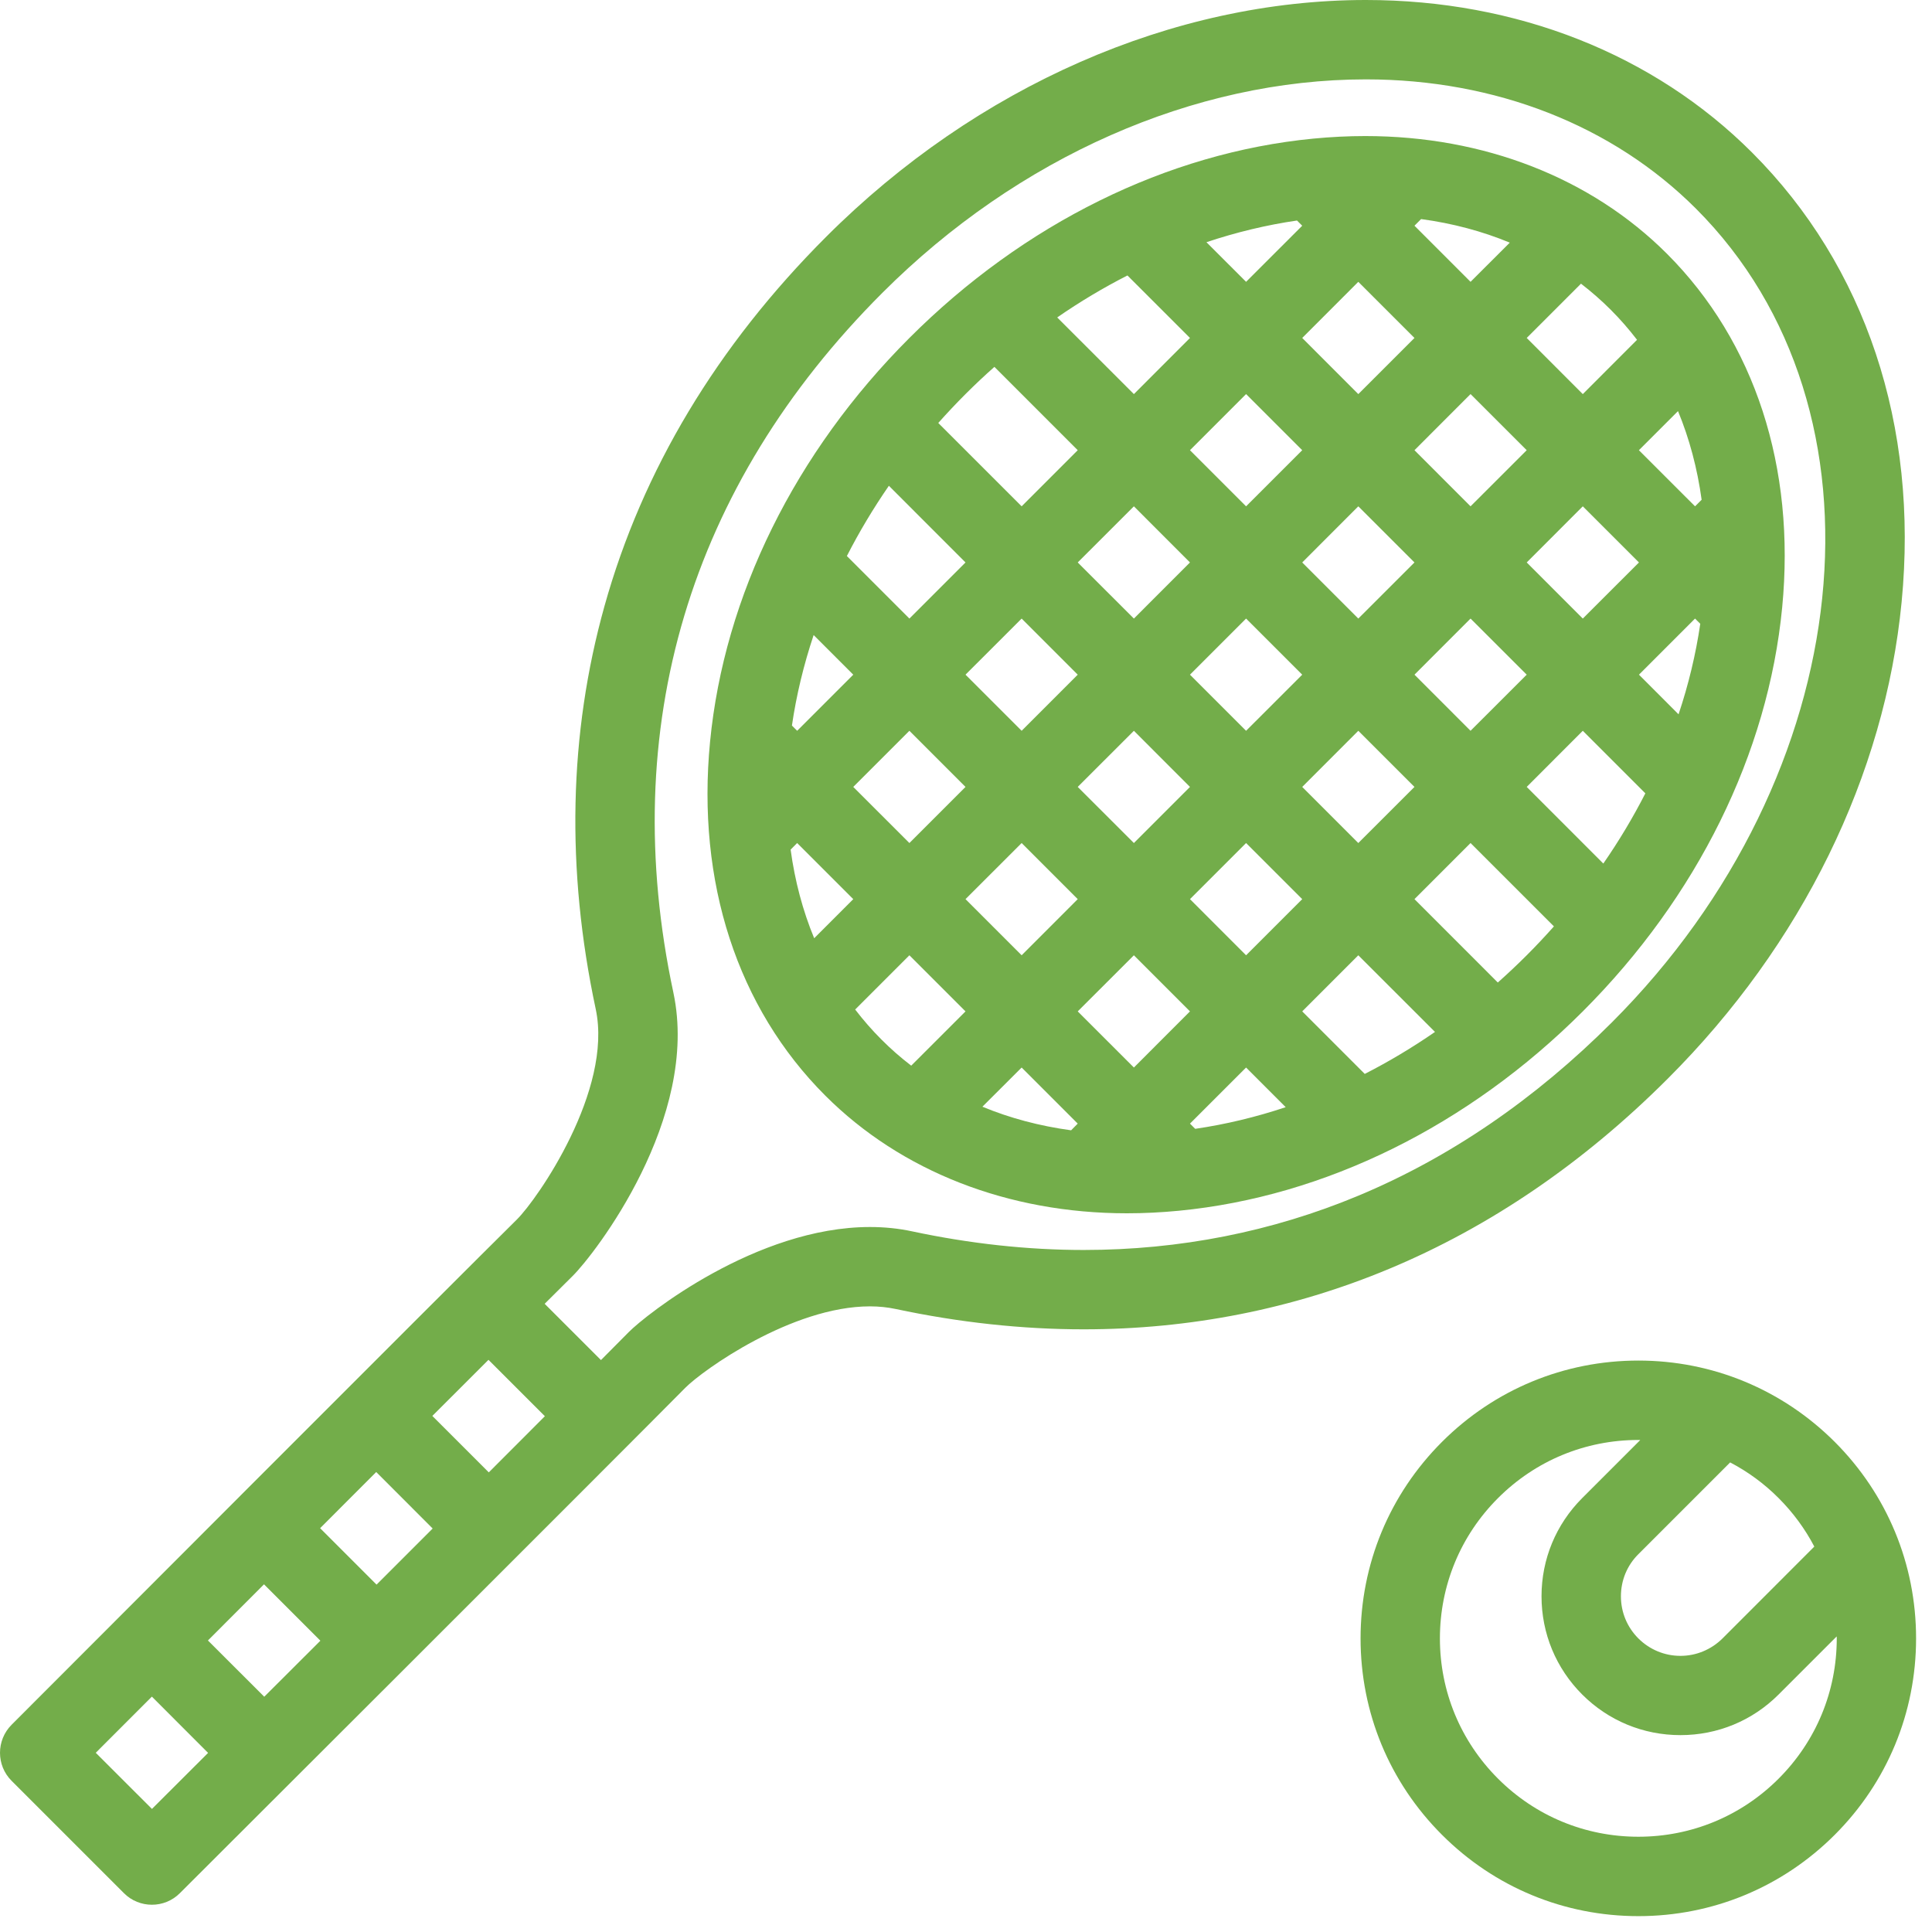
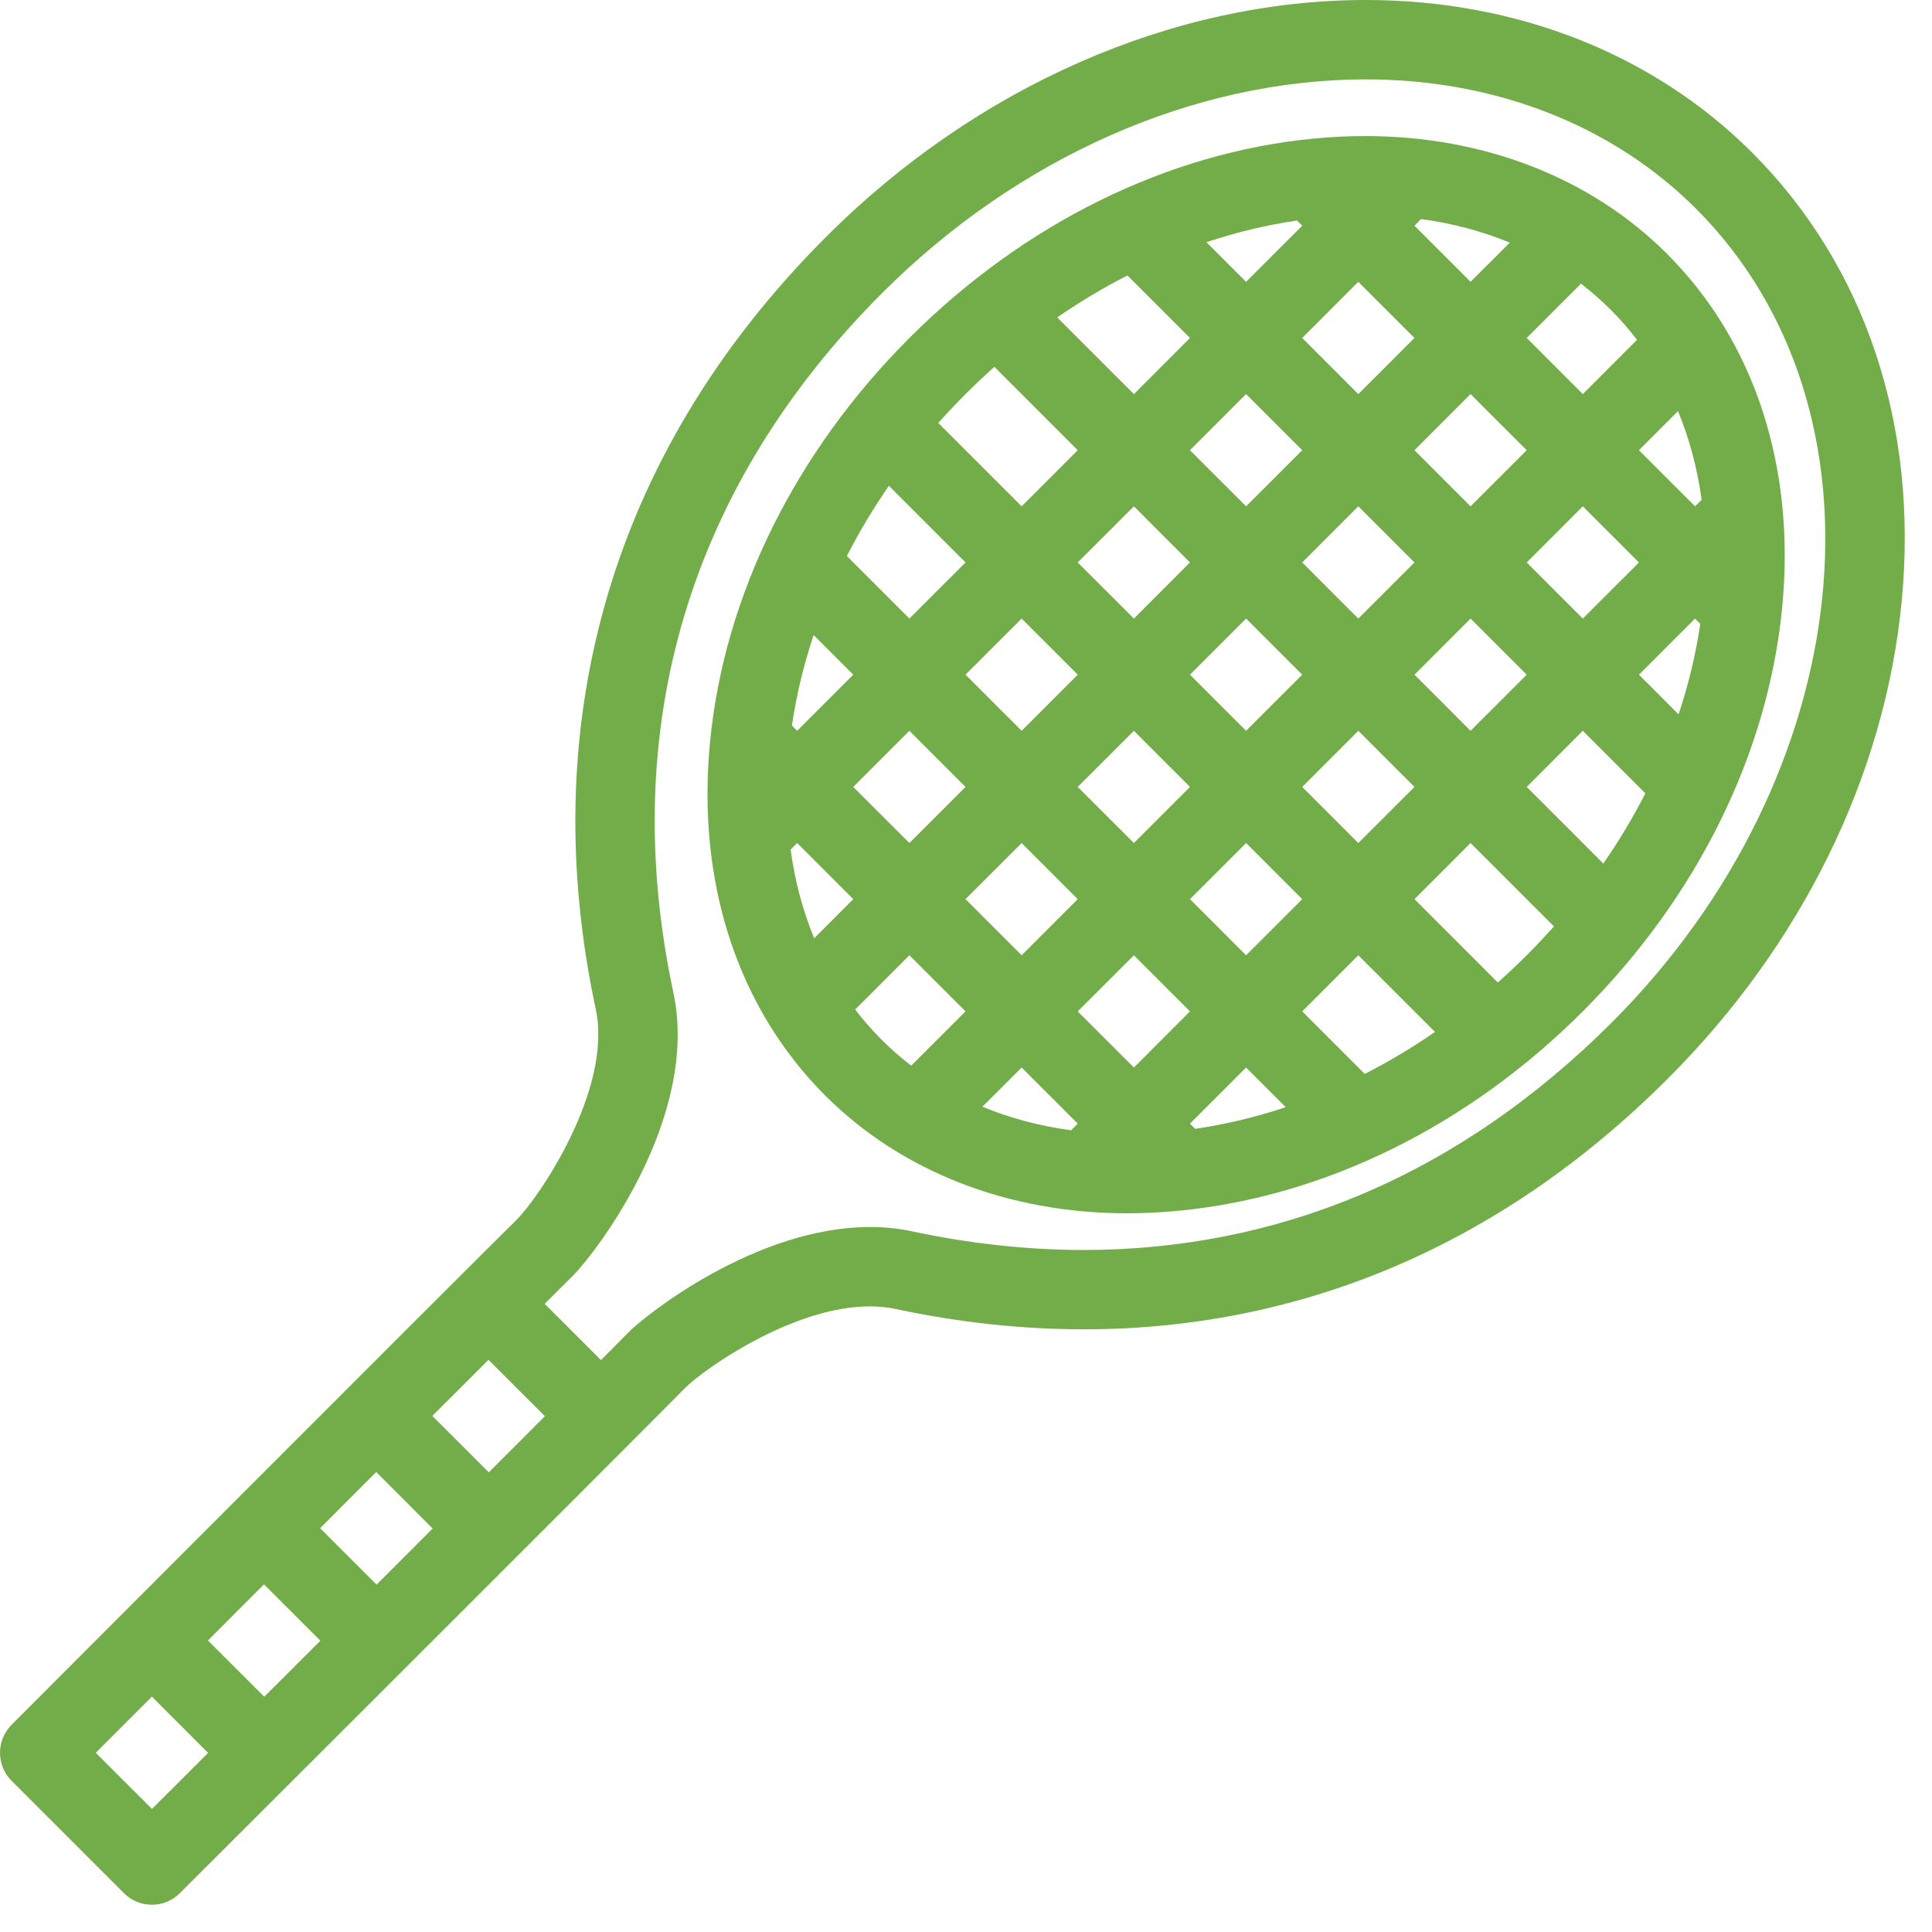
<svg xmlns="http://www.w3.org/2000/svg" width="71px" height="71px" viewBox="0 0 71 71" version="1.1">
  <title>tennis-2</title>
  <desc>Created with Sketch.</desc>
  <defs />
  <g id="Page-1" stroke="none" stroke-width="1" fill="none" fill-rule="evenodd">
    <g id="Áraink" transform="translate(-687, -447)" fill="#73AD4A" fill-rule="nonzero">
      <g id="Group-2" transform="translate(0, 206)">
        <g id="#2" transform="translate(575, 241)">
          <g id="tennis-2" transform="translate(112, 0)">
            <path d="M61.261,9.327 C58.471,6.537 54.534,5 50.172,5 C49.546,5 48.903,5.032 48.262,5.094 C42.896,5.613 37.624,8.215 33.42,12.42 C29.215,16.625 26.613,21.897 26.094,27.262 C25.595,32.417 27.098,37.033 30.327,40.261 C33.116,43.05 37.054,44.588 41.413,44.588 C42.041,44.588 42.684,44.556 43.325,44.494 C48.691,43.975 53.961,41.373 58.167,37.168 C62.373,32.963 64.975,27.691 65.494,22.326 C65.992,17.172 64.49,12.556 61.261,9.327 Z M58.101,10.425 C58.485,10.721 58.853,11.042 59.199,11.389 C59.545,11.735 59.865,12.103 60.16,12.488 L58.167,14.483 L56.106,12.42 L58.101,10.425 Z M60.231,20.67 L58.167,22.732 L56.106,20.67 L58.167,18.607 L60.231,20.67 Z M54.042,18.607 L51.981,16.545 L54.042,14.482 L56.106,16.545 L54.042,18.607 Z M56.106,24.794 L54.042,26.856 L51.981,24.794 L54.042,22.732 L56.106,24.794 Z M52.225,8.051 C53.38,8.207 54.472,8.497 55.484,8.917 L54.042,10.357 L51.981,8.295 L52.225,8.051 Z M49.917,10.357 L51.981,12.42 L49.917,14.483 L47.856,12.42 L49.917,10.357 Z M49.917,22.732 L47.856,20.67 L49.917,18.607 L51.981,20.67 L49.917,22.732 Z M51.981,28.919 L49.917,30.981 L47.856,28.919 L49.917,26.856 L51.981,28.919 Z M47.664,8.104 L47.856,8.295 L45.793,10.357 L44.336,8.901 C45.432,8.535 46.544,8.267 47.664,8.104 Z M41.67,26.856 L43.731,28.919 L41.67,30.981 L39.606,28.919 L41.67,26.856 Z M37.545,26.856 L35.482,24.794 L37.545,22.732 L39.606,24.794 L37.545,26.856 Z M45.793,30.981 L47.856,33.043 L45.793,35.106 L43.731,33.043 L45.793,30.981 Z M43.731,24.794 L45.793,22.732 L47.856,24.794 L45.793,26.856 L43.731,24.794 Z M45.793,14.482 L47.856,16.545 L45.793,18.607 L43.731,16.545 L45.793,14.482 Z M41.67,22.732 L39.606,20.67 L41.67,18.607 L43.731,20.67 L41.67,22.732 Z M41.433,10.123 L43.731,12.42 L41.67,14.483 L38.852,11.666 C39.687,11.088 40.55,10.573 41.433,10.123 Z M35.482,14.482 C35.828,14.136 36.182,13.803 36.544,13.482 L39.606,16.545 L37.545,18.607 L34.481,15.544 C34.802,15.183 35.136,14.828 35.482,14.482 Z M32.666,17.852 L35.482,20.67 L33.42,22.732 L31.122,20.434 C31.573,19.552 32.088,18.689 32.666,17.852 Z M29.901,23.338 L31.357,24.794 L29.295,26.856 L29.103,26.664 C29.266,25.546 29.535,24.433 29.901,23.338 Z M29.921,34.48 C29.501,33.466 29.211,32.374 29.055,31.223 L29.295,30.981 L31.357,33.043 L29.921,34.48 Z M33.42,26.856 L35.482,28.919 L33.42,30.981 L31.357,28.919 L33.42,26.856 Z M33.487,39.162 C33.102,38.868 32.735,38.547 32.389,38.199 C32.043,37.853 31.723,37.485 31.427,37.099 L33.42,35.106 L35.482,37.168 L33.487,39.162 Z M37.545,30.981 L39.606,33.043 L37.545,35.106 L35.482,33.043 L37.545,30.981 Z M39.363,41.538 C38.205,41.38 37.115,41.091 36.103,40.671 L37.545,39.231 L39.606,41.292 L39.363,41.538 Z M41.67,39.231 L39.606,37.168 L41.67,35.106 L43.731,37.168 L41.67,39.231 Z M43.923,41.484 L43.731,41.292 L45.793,39.231 L47.249,40.688 C46.156,41.053 45.043,41.32 43.923,41.484 Z M50.154,39.466 L47.856,37.168 L49.917,35.106 L52.735,37.923 C51.9,38.5 51.037,39.015 50.154,39.466 Z M56.106,35.106 C55.76,35.452 55.405,35.785 55.044,36.107 L51.981,33.043 L54.042,30.981 L57.106,34.044 C56.785,34.405 56.452,34.76 56.106,35.106 Z M58.921,31.735 L56.106,28.919 L58.167,26.856 L60.466,29.155 C60.015,30.037 59.5,30.9 58.921,31.735 Z M61.686,26.251 L60.231,24.794 L62.292,22.732 L62.484,22.924 C62.32,24.043 62.053,25.156 61.686,26.251 Z M62.292,18.607 L60.229,16.545 L61.666,15.108 C62.085,16.122 62.376,17.214 62.534,18.366 L62.292,18.607 Z" id="Shape" />
            <path d="M64.389,5.607 C60.775,1.991 55.733,0 50.196,0 C43.119,0 35.892,3.171 30.362,8.701 C26.349,12.713 23.608,17.281 22.213,22.278 C20.904,26.964 20.796,31.945 21.893,37.085 C22.528,40.06 19.759,44.06 18.994,44.817 C16.938,46.844 0.59,63.22 0.426,63.384 C-0.142,63.954 -0.142,64.877 0.427,65.445 L4.552,69.57 C4.836,69.857 5.209,69.998 5.583,69.998 C5.956,69.998 6.328,69.857 6.613,69.57 C6.778,69.408 23.154,53.058 25.182,51.003 C25.807,50.368 29.093,48.008 31.971,48.008 C32.301,48.008 32.618,48.042 32.913,48.104 C35.238,48.6 37.563,48.852 39.826,48.852 C43.737,48.852 47.512,48.106 51.043,46.632 C54.751,45.086 58.201,42.732 61.296,39.634 C66.218,34.715 69.268,28.494 69.884,22.121 C70.512,15.642 68.559,9.777 64.389,5.607 Z M5.584,66.477 L3.519,64.414 C4.047,63.884 4.754,63.179 5.581,62.35 L7.647,64.418 C6.82,65.243 6.111,65.952 5.584,66.477 Z M9.711,62.354 L7.641,60.287 C8.299,59.629 8.992,58.935 9.702,58.223 L11.774,60.295 C11.063,61.004 10.37,61.696 9.711,62.354 Z M13.838,58.234 L11.764,56.16 C12.456,55.467 13.148,54.775 13.826,54.096 L15.9,56.172 C15.222,56.85 14.53,57.542 13.838,58.234 Z M17.963,54.109 L15.888,52.035 C16.624,51.298 17.32,50.603 17.951,49.973 L20.024,52.045 C19.394,52.678 18.699,53.374 17.963,54.109 Z M59.235,37.573 C56.409,40.399 53.275,42.542 49.919,43.941 C46.747,45.265 43.35,45.936 39.825,45.936 C37.768,45.936 35.647,45.705 33.522,45.252 C33.027,45.145 32.505,45.092 31.971,45.092 C27.792,45.092 23.732,48.32 23.106,48.954 C22.902,49.162 22.55,49.516 22.085,49.982 L20.016,47.914 C20.483,47.448 20.836,47.096 21.043,46.893 C21.849,46.098 25.731,41.093 24.746,36.476 C22.671,26.752 25.326,17.862 32.425,10.763 C37.41,5.776 43.889,2.917 50.197,2.917 C54.954,2.917 59.263,4.605 62.328,7.67 C69.719,15.061 68.333,28.476 59.235,37.573 Z" id="Shape" />
-             <path d="M67.427,52.99 C65.498,51.064 62.935,50 60.209,50 C57.481,50 54.918,51.064 52.991,52.99 C51.062,54.919 50,57.483 50,60.211 C50,62.936 51.062,65.5 52.991,67.427 C54.918,69.356 57.481,70.417 60.209,70.417 C62.935,70.417 65.498,69.356 67.427,67.427 C69.354,65.5 70.415,62.936 70.415,60.211 C70.415,57.483 69.354,54.919 67.427,52.99 Z M65.363,55.054 C65.895,55.586 66.335,56.186 66.675,56.836 L63.302,60.211 C62.888,60.621 62.339,60.852 61.755,60.852 C61.17,60.852 60.621,60.621 60.209,60.211 C59.795,59.797 59.568,59.248 59.568,58.662 C59.568,58.079 59.794,57.528 60.209,57.116 L63.582,53.743 C64.229,54.082 64.832,54.52 65.363,55.054 Z M65.363,65.365 C63.986,66.743 62.155,67.499 60.209,67.499 C58.261,67.499 56.43,66.743 55.052,65.365 C53.674,63.988 52.916,62.157 52.916,60.211 C52.916,58.263 53.674,56.43 55.052,55.054 C56.43,53.676 58.261,52.918 60.209,52.918 C60.232,52.918 60.256,52.918 60.279,52.92 L58.145,55.054 C57.182,56.018 56.65,57.299 56.65,58.662 C56.65,60.027 57.182,61.309 58.145,62.272 C59.109,63.236 60.39,63.765 61.755,63.765 C63.118,63.765 64.4,63.236 65.363,62.272 L67.497,60.138 C67.497,60.162 67.5,60.185 67.5,60.211 C67.499,62.157 66.741,63.988 65.363,65.365 Z" id="Shape" />
          </g>
        </g>
      </g>
    </g>
  </g>
</svg>